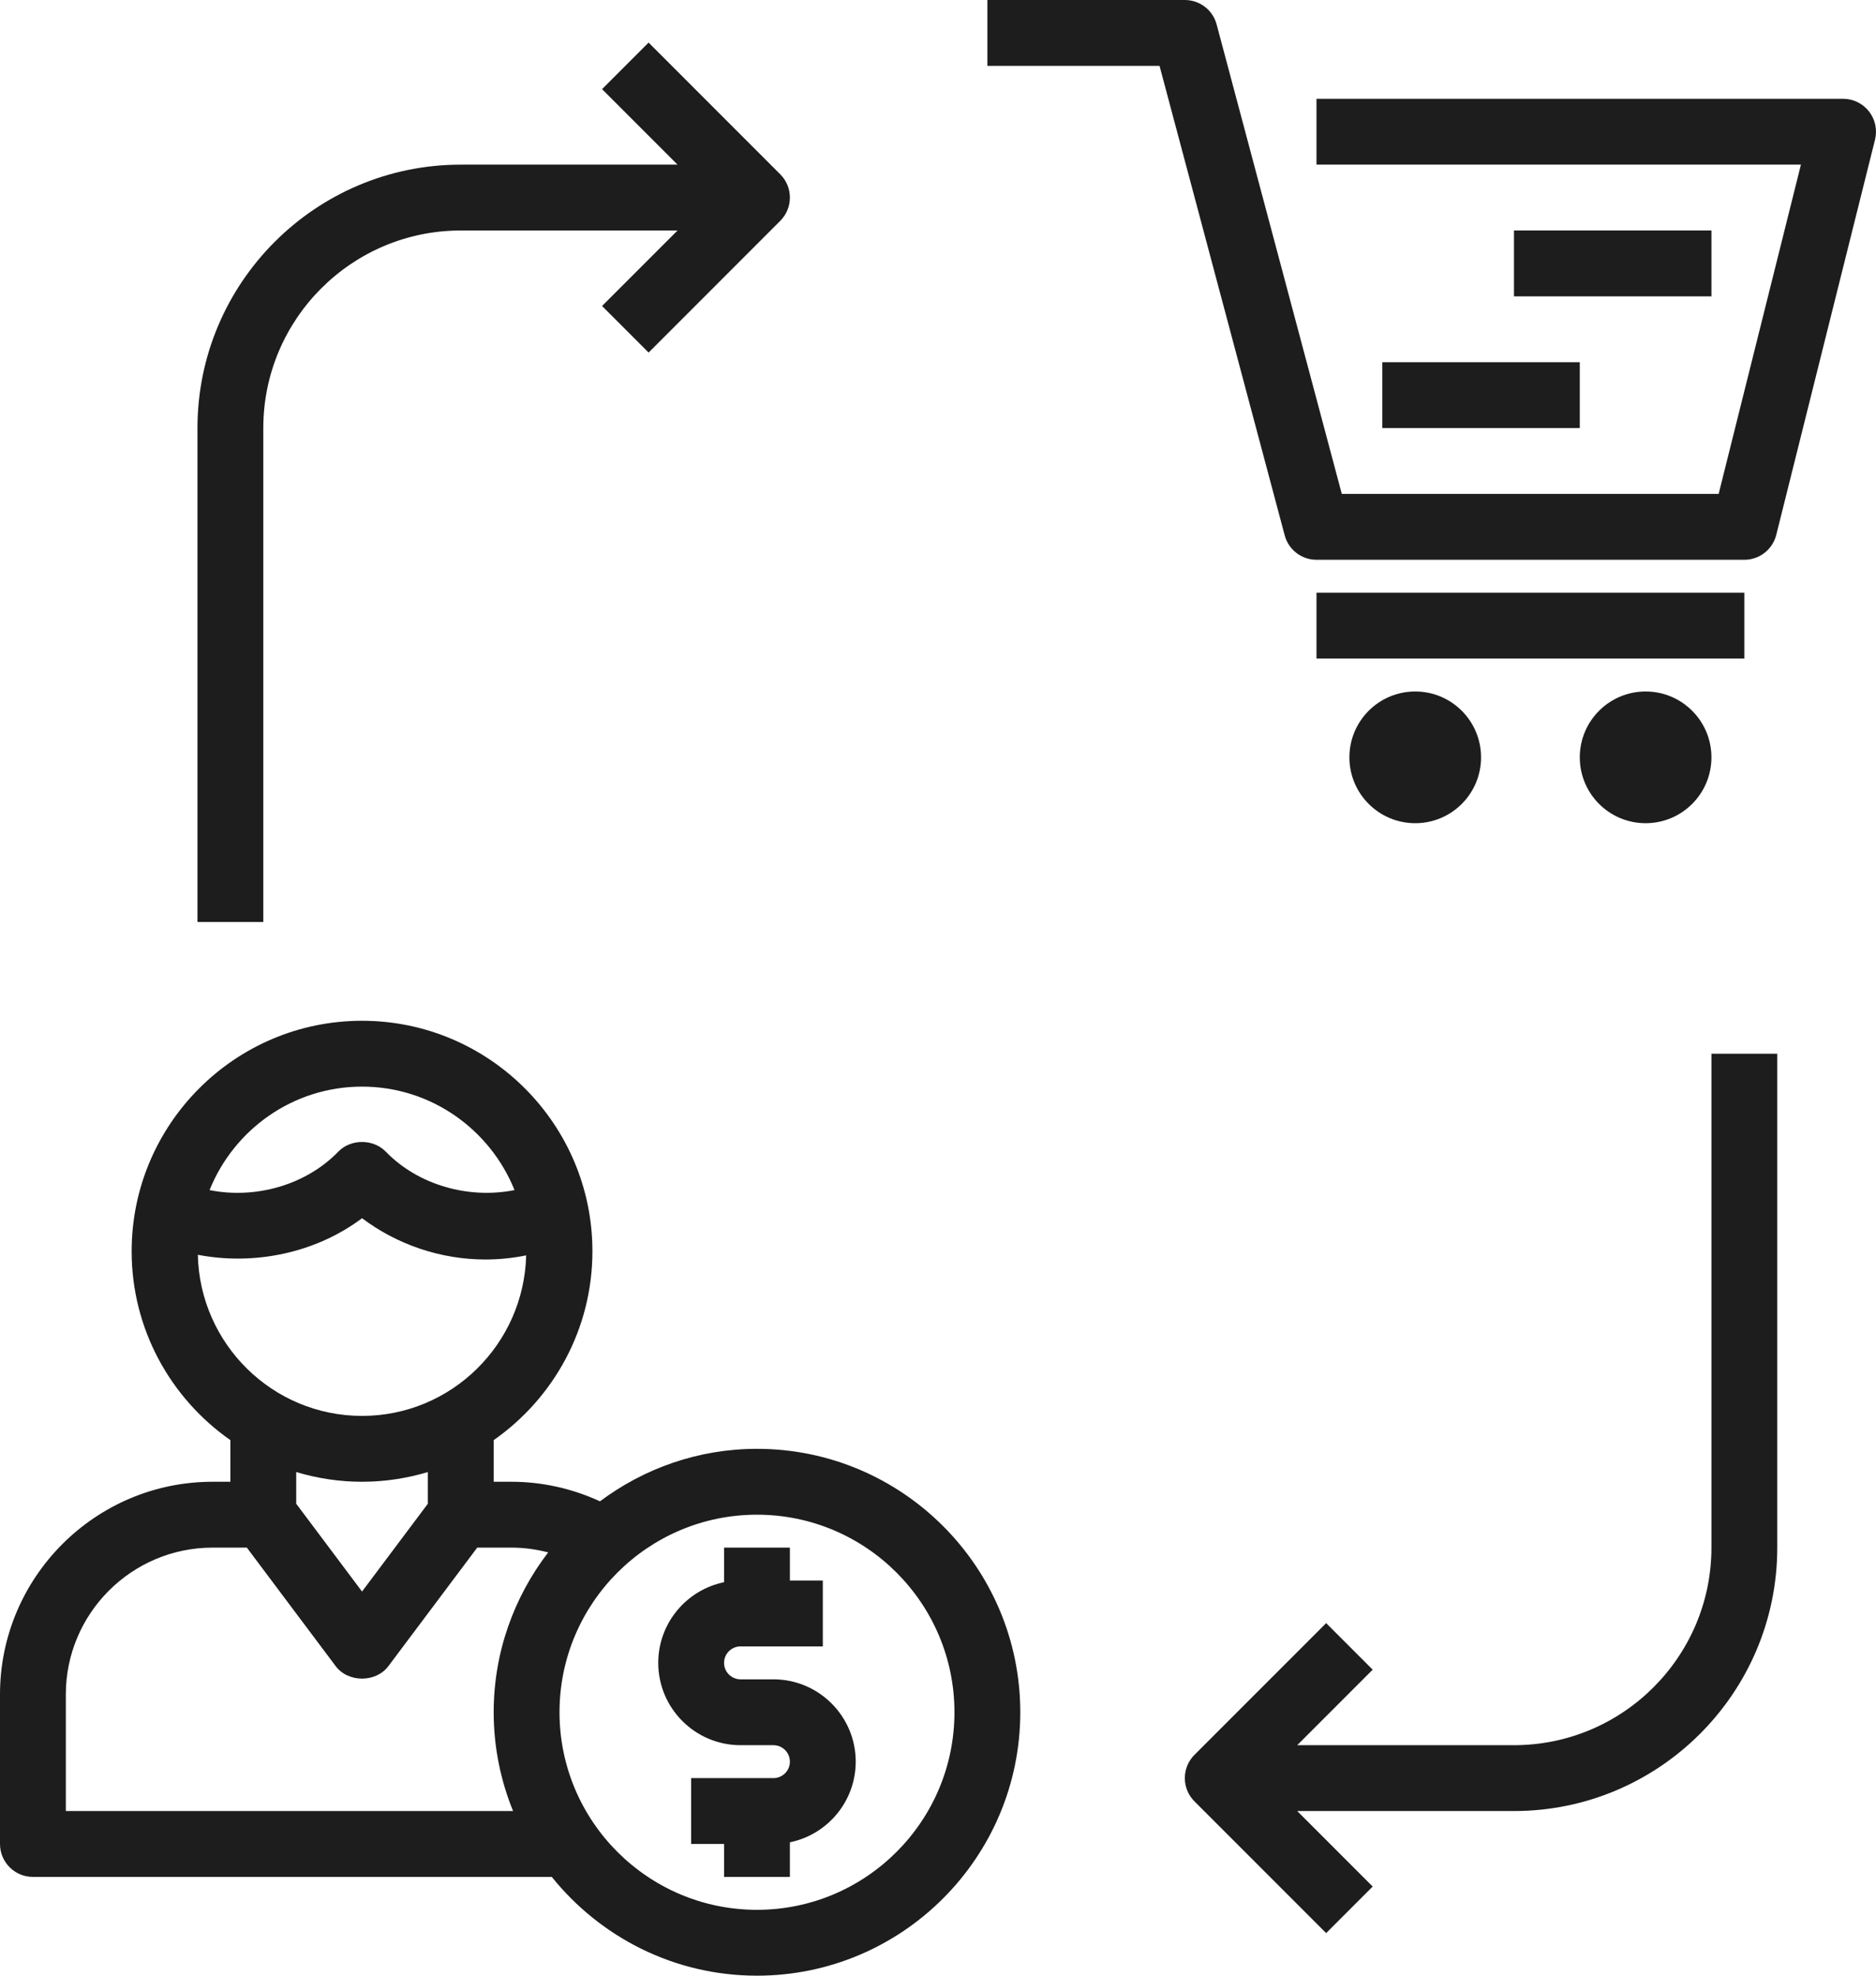
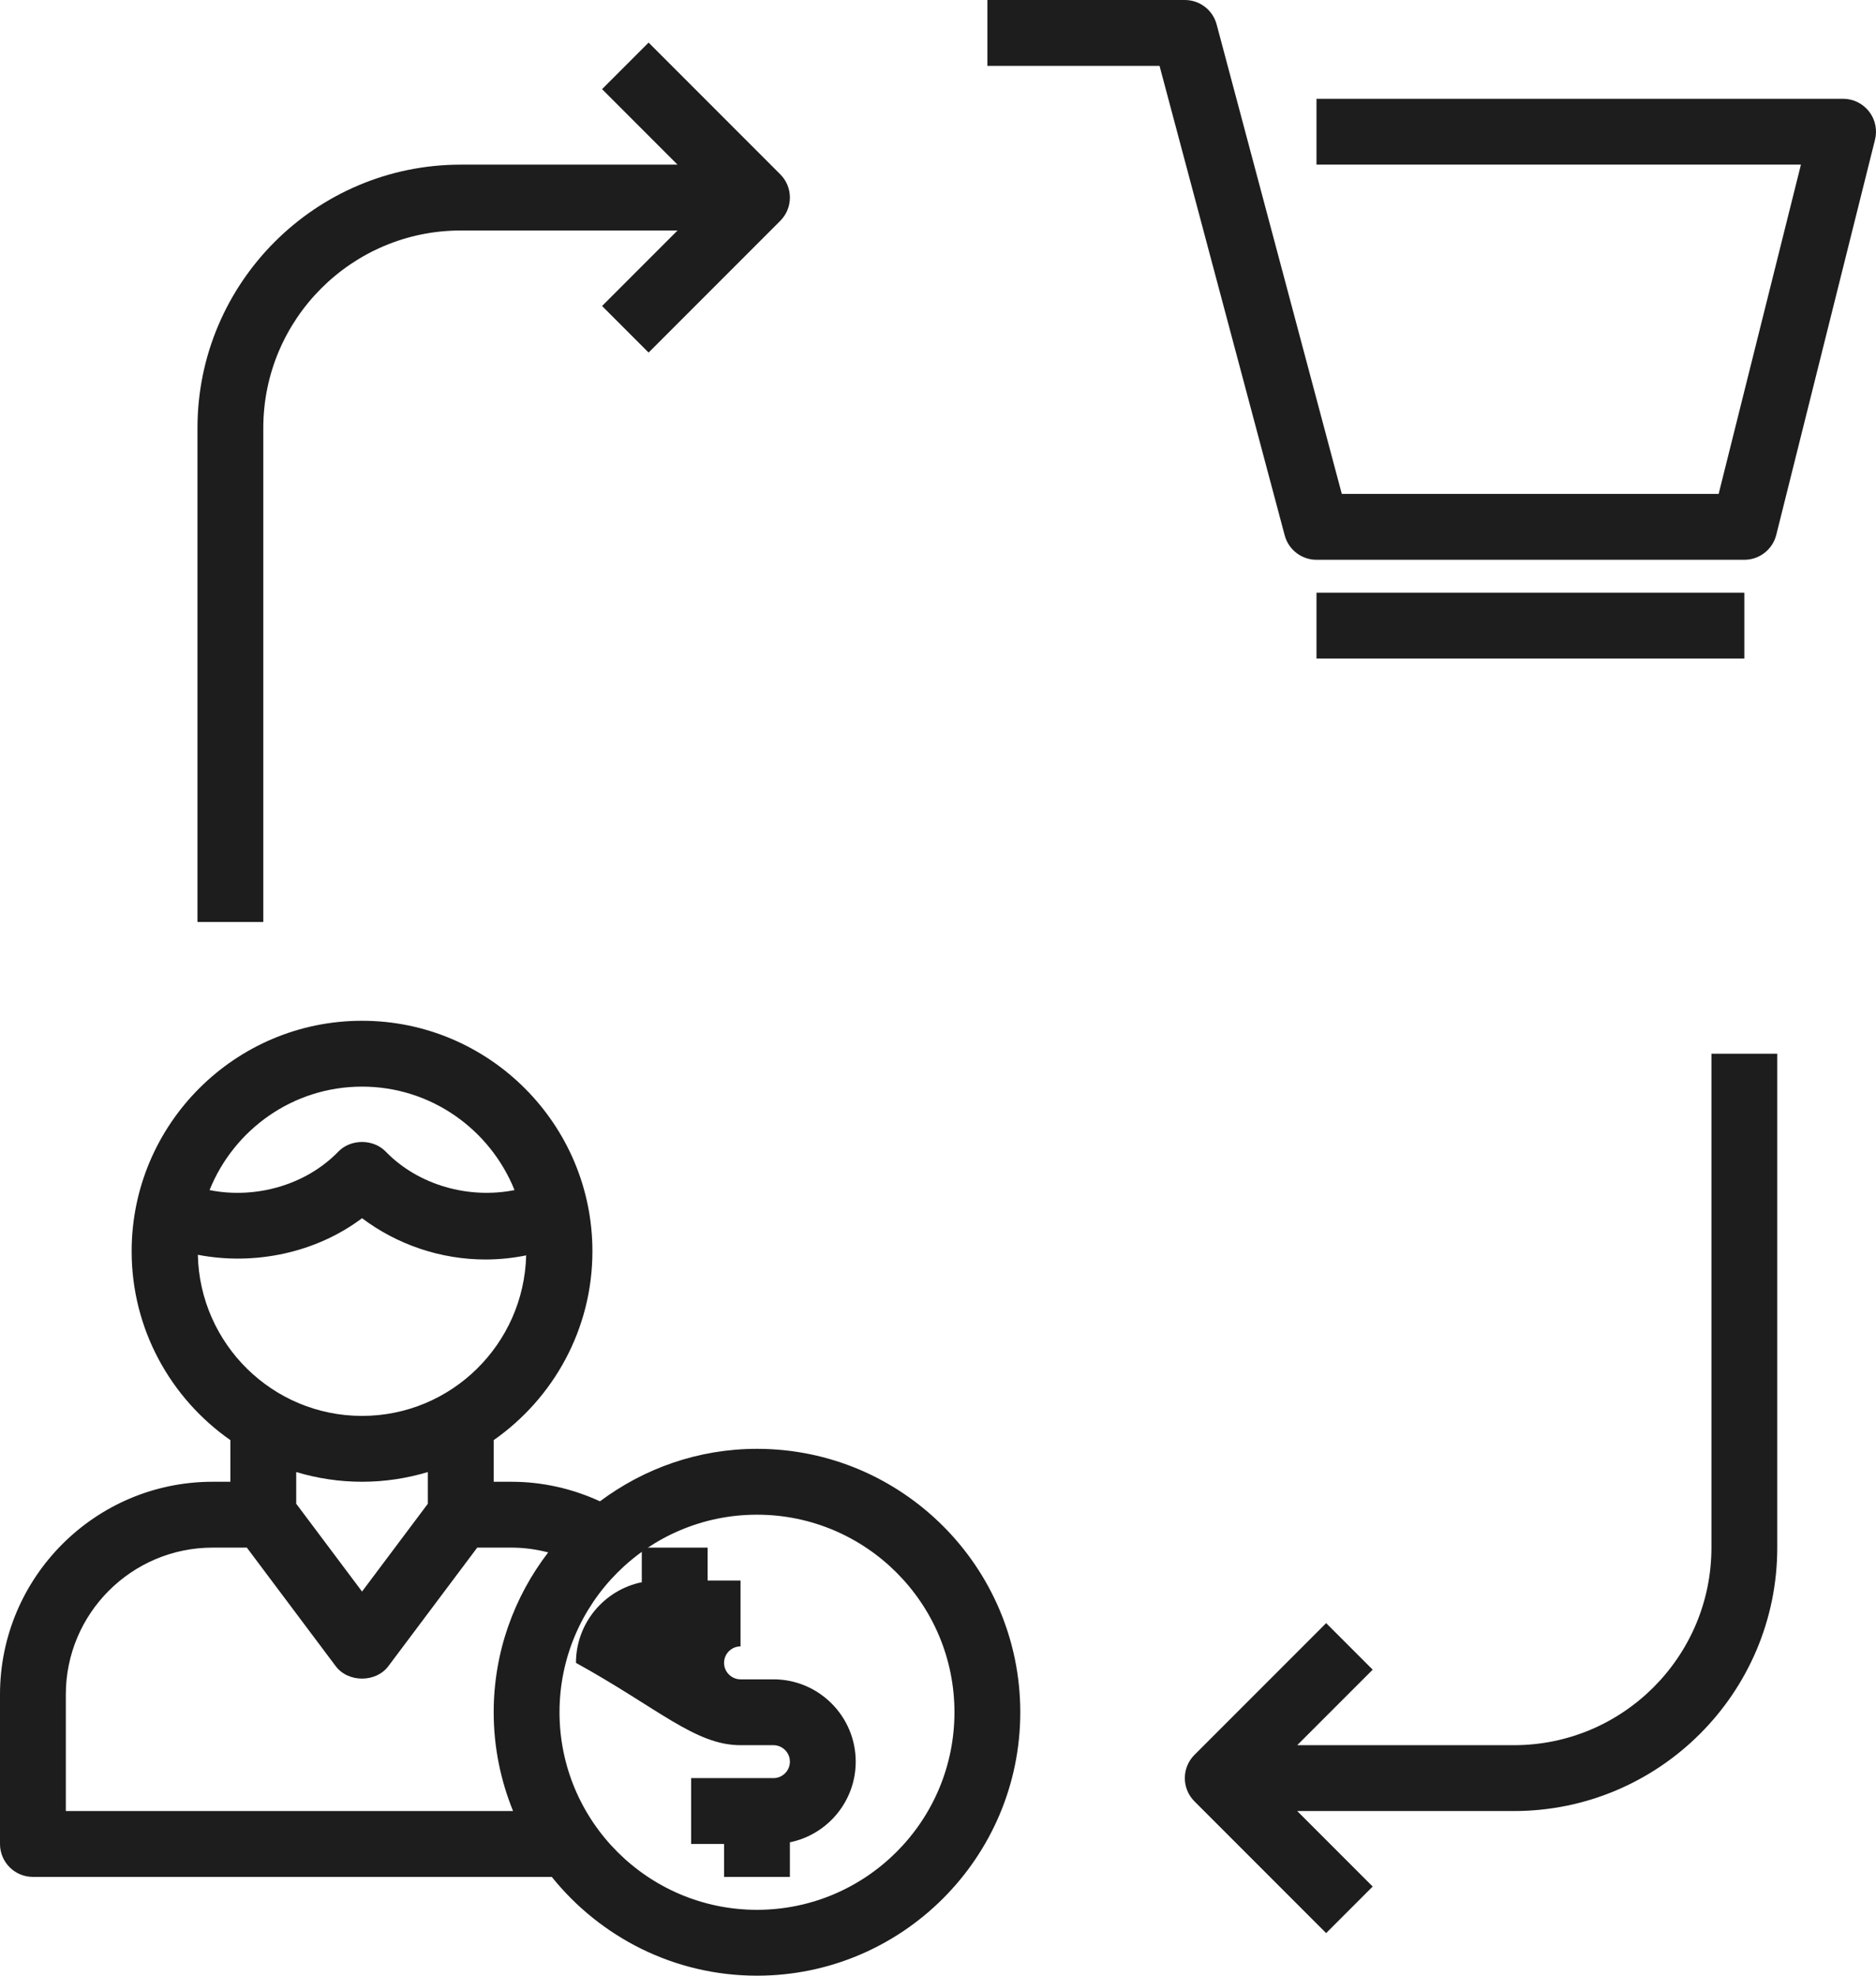
<svg xmlns="http://www.w3.org/2000/svg" fill="#1d1d1d" height="60" preserveAspectRatio="xMidYMid meet" version="1" viewBox="2.0 2.0 57.0 60.0" width="57" zoomAndPan="magnify">
  <g id="change1_1">
    <path d="M3,59h15.765c1.468,1.826,3.715,3,6.235,3c4.411,0,8-3.589,8-8s-3.589-8-8-8c-1.789,0-3.437,0.598-4.771,1.594 C19.394,47.209,18.479,47,17.54,47H17v-1.264c1.811-1.267,3-3.364,3-5.736c0-3.86-3.141-7-7-7s-7,3.14-7,7 c0,2.372,1.189,4.47,3,5.736V47H8.46C4.897,47,2,49.898,2,53.46V58C2,58.552,2.447,59,3,59z M31,54c0,3.309-2.691,6-6,6 s-6-2.691-6-6s2.691-6,6-6S31,50.691,31,54z M13,35c2.099,0,3.893,1.304,4.633,3.142c-1.378,0.276-2.916-0.14-3.915-1.17 c-0.377-0.388-1.059-0.388-1.436,0c-0.999,1.031-2.537,1.447-3.915,1.17C9.107,36.304,10.901,35,13,35z M8.011,40.107 c1.716,0.331,3.582-0.053,4.989-1.111c1.071,0.805,2.395,1.254,3.75,1.254c0.421,0,0.834-0.044,1.237-0.125 C17.919,42.823,15.714,45,13,45C10.28,45,8.07,42.814,8.011,40.107z M13,47c0.695,0,1.366-0.105,2-0.295v0.962l-2,2.667l-2-2.667 v-0.962C11.634,46.895,12.305,47,13,47z M4,53.46C4,51,6.001,49,8.46,49H9.5l2.7,3.6c0.377,0.504,1.223,0.504,1.6,0l2.7-3.6h1.04 c0.381,0,0.755,0.052,1.116,0.145C17.622,50.493,17,52.173,17,54c0,1.061,0.212,2.073,0.589,3H4V53.46z" fill="inherit" />
  </g>
  <g id="change1_2">
-     <path d="M24.5,55h1c0.275,0,0.5,0.224,0.5,0.5S25.775,56,25.5,56H23v2h1v1h2v-1.051c1.14-0.232,2-1.242,2-2.449 c0-1.378-1.121-2.5-2.5-2.5h-1c-0.275,0-0.5-0.224-0.5-0.5s0.225-0.5,0.5-0.5H27v-2h-1v-1h-2v1.051c-1.14,0.232-2,1.242-2,2.449 C22,53.878,23.121,55,24.5,55z" fill="inherit" />
+     <path d="M24.5,55h1c0.275,0,0.5,0.224,0.5,0.5S25.775,56,25.5,56H23v2h1v1h2v-1.051c1.14-0.232,2-1.242,2-2.449 c0-1.378-1.121-2.5-2.5-2.5h-1c-0.275,0-0.5-0.224-0.5-0.5s0.225-0.5,0.5-0.5v-2h-1v-1h-2v1.051c-1.14,0.232-2,1.242-2,2.449 C22,53.878,23.121,55,24.5,55z" fill="inherit" />
  </g>
  <g id="change1_3">
    <path d="M58,5H42v2h14.719l-2.5,10h-11.45L38.966,2.742C38.85,2.305,38.453,2,38,2h-6v2h5.231l3.803,14.258 C41.15,18.695,41.547,19,42,19h13c0.459,0,0.858-0.312,0.97-0.757l3-12c0.075-0.299,0.008-0.615-0.182-0.858S58.308,5,58,5z" fill="inherit" />
  </g>
  <g id="change1_4">
    <path d="M42 20H55V22H42z" fill="inherit" />
  </g>
  <g id="change1_5">
-     <circle cx="45" cy="25" fill="inherit" r="2" />
-   </g>
+     </g>
  <g id="change1_6">
-     <circle cx="52" cy="25" fill="inherit" r="2" />
-   </g>
+     </g>
  <g id="change1_7">
    <path d="M8,15v15h2V15c0-3.309,2.691-6,6-6h6.586l-2.293,2.293l1.414,1.414l4-4c0.391-0.391,0.391-1.023,0-1.414l-4-4l-1.414,1.414 L22.586,7H16C11.589,7,8,10.589,8,15z" fill="inherit" />
  </g>
  <g id="change1_8">
    <path d="M38.293,56.707l4,4l1.414-1.414L41.414,57H48c4.411,0,8-3.589,8-8V34h-2v15c0,3.309-2.691,6-6,6h-6.586l2.293-2.293 l-1.414-1.414l-4,4C37.902,55.684,37.902,56.316,38.293,56.707z" fill="inherit" />
  </g>
  <g id="change1_9">
-     <path d="M48 9H54V11H48z" fill="inherit" />
-   </g>
+     </g>
  <g id="change1_10">
-     <path d="M44 13H50V15H44z" fill="inherit" />
-   </g>
+     </g>
</svg>